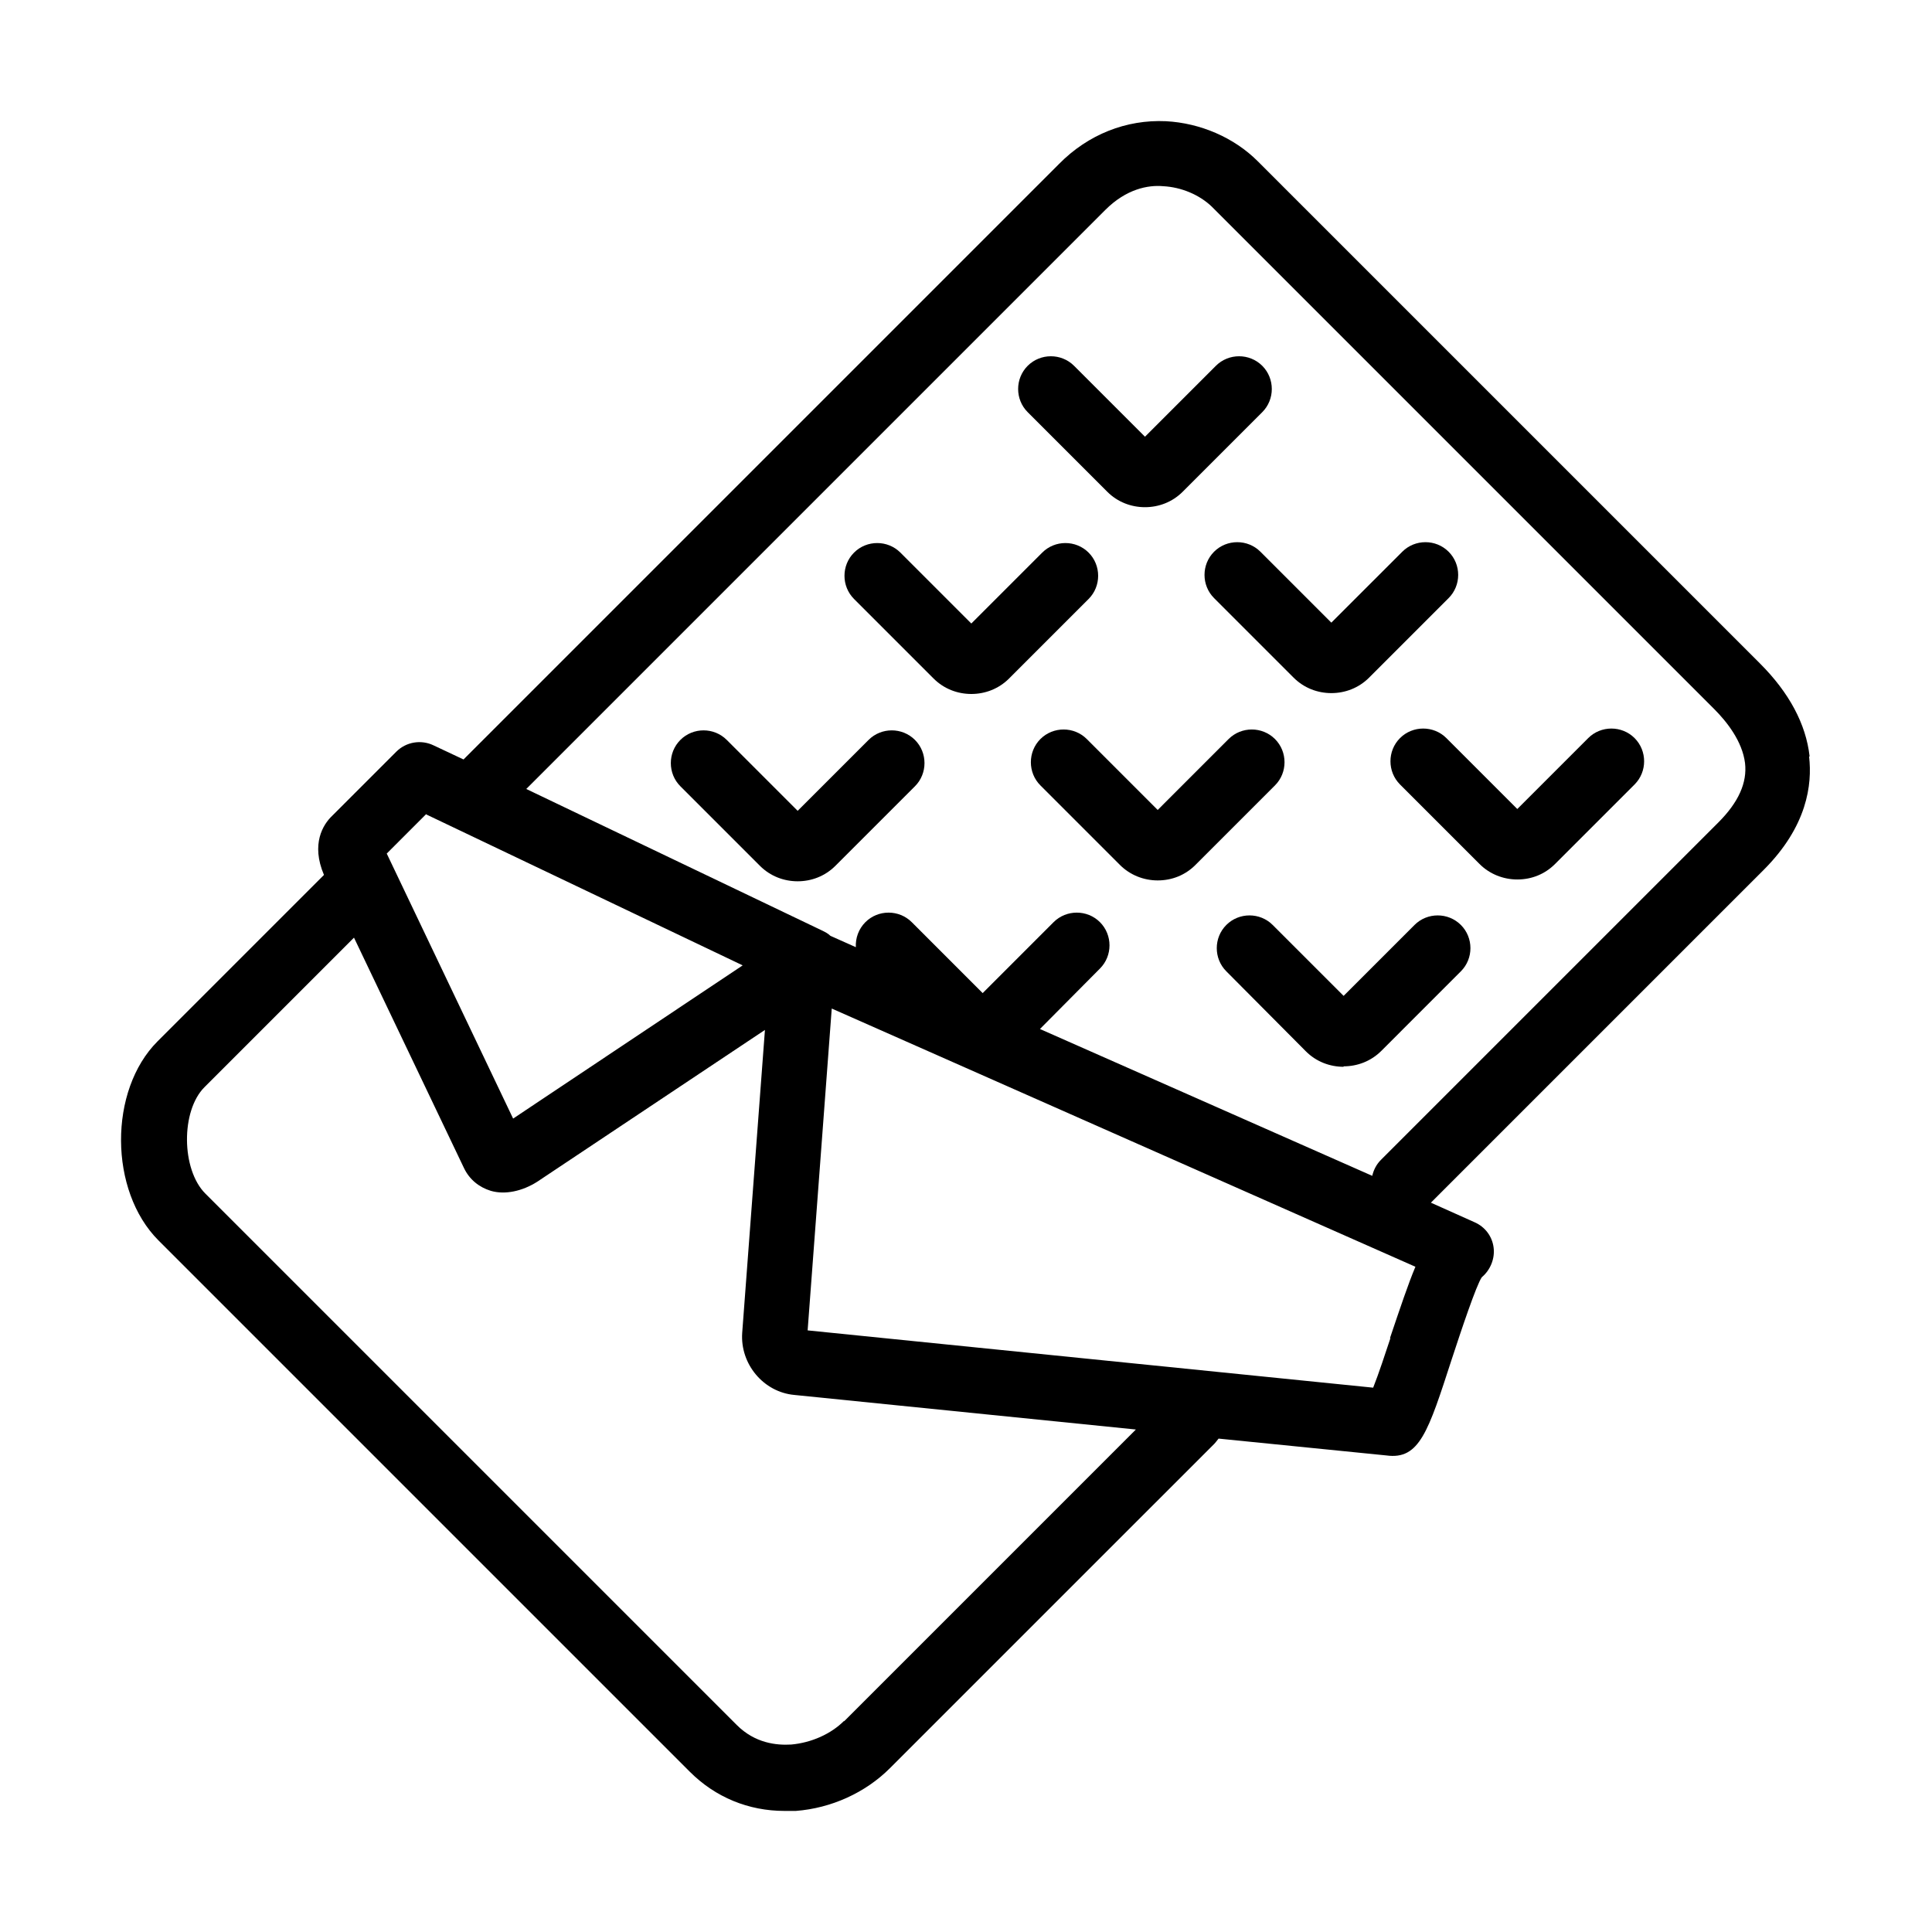
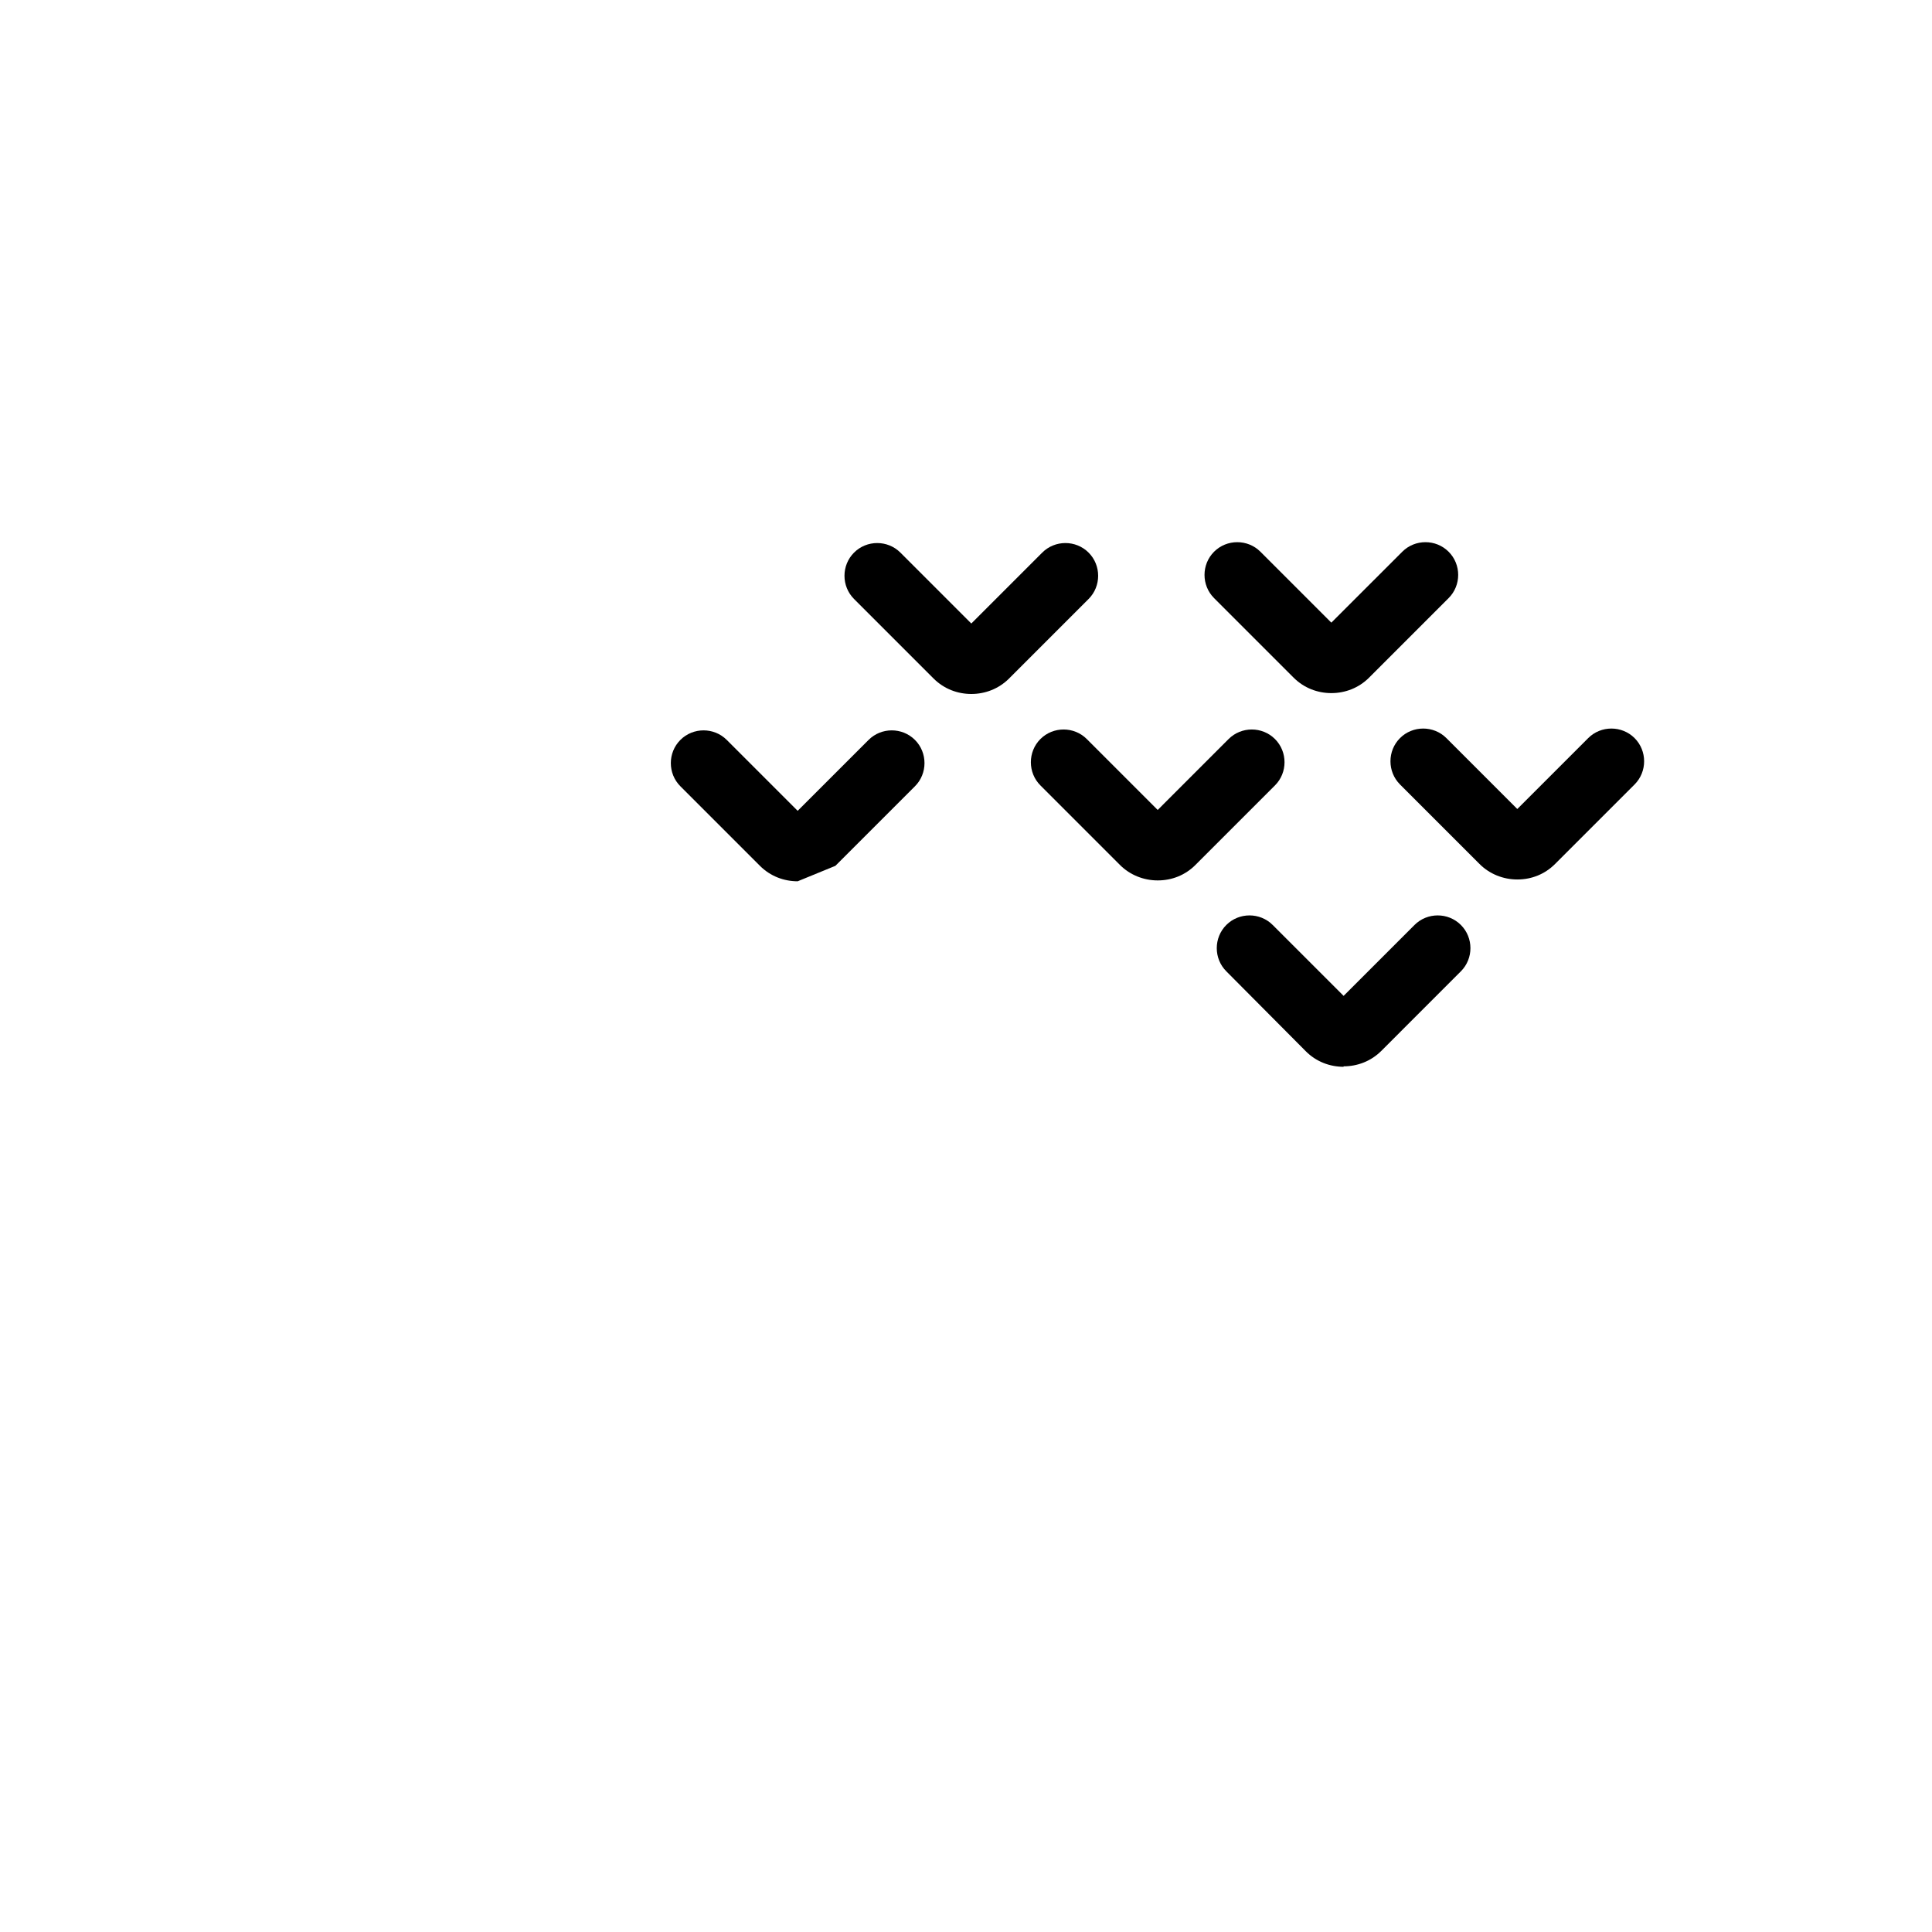
<svg xmlns="http://www.w3.org/2000/svg" fill="#000000" width="800px" height="800px" version="1.1" viewBox="144 144 512 512">
  <g>
-     <path d="m623.56 344.42c-0.965-8.555-5.422-16.867-13.133-24.578l-133.12-133.12c-6.266-6.262-15.18-10.117-24.336-10.602-10.48-0.48-20.602 3.496-28.312 11.324l-157.82 157.82-7.949-3.738c-3.254-1.566-7.231-0.961-9.879 1.688l-16.988 16.988c-2.41 2.289-5.66 7.469-2.168 15.66l-44.094 44.094c-13.012 13.012-12.891 39.633 0.242 52.766l140.83 140.83c6.746 6.746 15.539 10.359 25.055 10.359h3.012c9.398-0.723 18.434-4.82 24.938-11.324l86.02-86.016s0.723-0.844 1.082-1.328l44.453 4.461c8.797 1.203 11.086-6.266 17.352-25.543 2.406-7.348 6.504-19.637 7.949-21.684 2.289-1.926 3.492-4.938 3.133-7.832-0.363-3.012-2.289-5.539-5.062-6.746l-11.562-5.18 88.184-88.184c11.566-11.566 12.891-22.648 12.047-30zm-366.59 15.418 83.848 39.996-60.836 40.602-33.492-70.234 10.48-10.484zm110.71 240.22c-3.496 3.492-8.676 5.781-13.977 6.262-3.977 0.242-9.637-0.359-14.457-5.18l-140.83-140.83c-6.383-6.383-6.504-21.926-0.238-28.188l39.633-39.637 29.156 61.078c1.445 3.012 3.973 5.062 7.106 6.023 3.734 1.086 8.312 0.121 12.289-2.406l60.355-40.238-6.023 80.234c-0.602 8.312 5.664 15.781 13.855 16.504l90.473 9.156-77.34 77.34zm144.8-101.44c-1.324 3.973-3.133 9.516-4.578 13.129l-149.87-15.18 6.387-85.293 154.68 68.43c-1.926 4.578-3.977 10.723-6.746 18.914zm-2.531-47.227c-1.203 1.207-1.926 2.652-2.289 4.219l-88.062-38.914 15.902-16.023c3.371-3.371 3.371-8.914 0-12.289-3.375-3.371-8.914-3.371-12.289 0l-18.793 18.797-18.793-18.797c-3.375-3.371-8.914-3.371-12.289 0-1.805 1.809-2.648 4.219-2.531 6.629l-6.746-3.012c-0.602-0.602-1.324-0.965-2.047-1.328l-78.547-37.586 153.48-153.48c5.543-5.539 11.324-6.625 15.301-6.262 4.816 0.238 9.637 2.289 12.891 5.418l133.12 133.12c3.371 3.375 7.469 8.555 8.191 14.336 0.602 5.18-1.688 10.363-7.109 15.781z" />
    <path d="m500.07 426.71c-3.617 0-7.231-1.324-10-4.098l-21.082-21.203c-3.375-3.371-3.375-8.914 0-12.285 3.371-3.375 8.914-3.375 12.285 0l18.797 18.793 18.793-18.793c3.371-3.375 8.914-3.375 12.285 0 3.375 3.371 3.375 8.914 0 12.285l-21.082 21.086c-2.769 2.769-6.383 4.094-9.996 4.094z" />
-     <path d="m355.39 377.55c-3.617 0-7.231-1.324-10-4.098l-21.082-21.082c-3.375-3.371-3.375-8.914 0-12.285 3.371-3.375 8.914-3.375 12.289 0l18.793 18.793 18.793-18.793c3.371-3.375 8.914-3.375 12.289 0 3.371 3.371 3.371 8.914 0 12.285l-21.086 21.082c-2.769 2.773-6.383 4.098-9.996 4.098z" />
+     <path d="m355.39 377.55c-3.617 0-7.231-1.324-10-4.098l-21.082-21.082c-3.375-3.371-3.375-8.914 0-12.285 3.371-3.375 8.914-3.375 12.289 0l18.793 18.793 18.793-18.793c3.371-3.375 8.914-3.375 12.289 0 3.371 3.371 3.371 8.914 0 12.285l-21.086 21.082z" />
    <path d="m450.8 377.32c-3.734 0-7.348-1.445-10-4.098l-21.082-21.082c-3.371-3.371-3.371-8.914 0-12.289 3.375-3.371 8.918-3.371 12.289 0l18.793 18.797 18.793-18.797c3.375-3.371 8.918-3.371 12.289 0 3.375 3.375 3.375 8.918 0 12.289l-21.082 21.082c-2.648 2.652-6.144 4.098-10 4.098z" />
    <path d="m546.1 377.07c-3.734 0-7.352-1.445-10-4.098l-21.082-21.082c-3.375-3.375-3.375-8.914 0-12.289 3.371-3.371 8.914-3.371 12.289 0l18.793 18.793 18.793-18.793c3.371-3.371 8.914-3.371 12.289 0 3.371 3.375 3.371 8.914 0 12.289l-21.086 21.082c-2.648 2.652-6.141 4.098-9.996 4.098z" />
    <path d="m401.41 327.91c-3.613 0-7.231-1.324-10-4.094l-21.082-21.082c-3.375-3.375-3.375-8.914 0-12.289 3.371-3.375 8.914-3.375 12.289 0l18.793 18.793 18.793-18.793c3.371-3.375 8.914-3.375 12.289 0 3.371 3.375 3.371 8.914 0 12.289l-21.082 21.082c-2.773 2.769-6.387 4.094-10 4.094z" />
    <path d="m496.82 327.68c-3.613 0-7.227-1.324-9.996-4.094l-21.086-21.086c-3.371-3.371-3.371-8.914 0-12.285 3.375-3.375 8.918-3.375 12.289 0l18.793 18.793 18.797-18.793c3.371-3.375 8.914-3.375 12.285 0 3.375 3.371 3.375 8.914 0 12.285l-21.082 21.086c-2.769 2.769-6.383 4.094-10 4.094z" />
-     <path d="m447.43 278.41c-3.613 0-7.231-1.324-10-4.098l-21.082-21.082c-3.375-3.371-3.375-8.914 0-12.289 3.375-3.371 8.914-3.371 12.289 0l18.793 18.793 18.793-18.793c3.375-3.371 8.914-3.371 12.289 0 3.371 3.375 3.371 8.918 0 12.289l-21.082 21.082c-2.773 2.773-6.387 4.098-10 4.098z" />
  </g>
</svg>